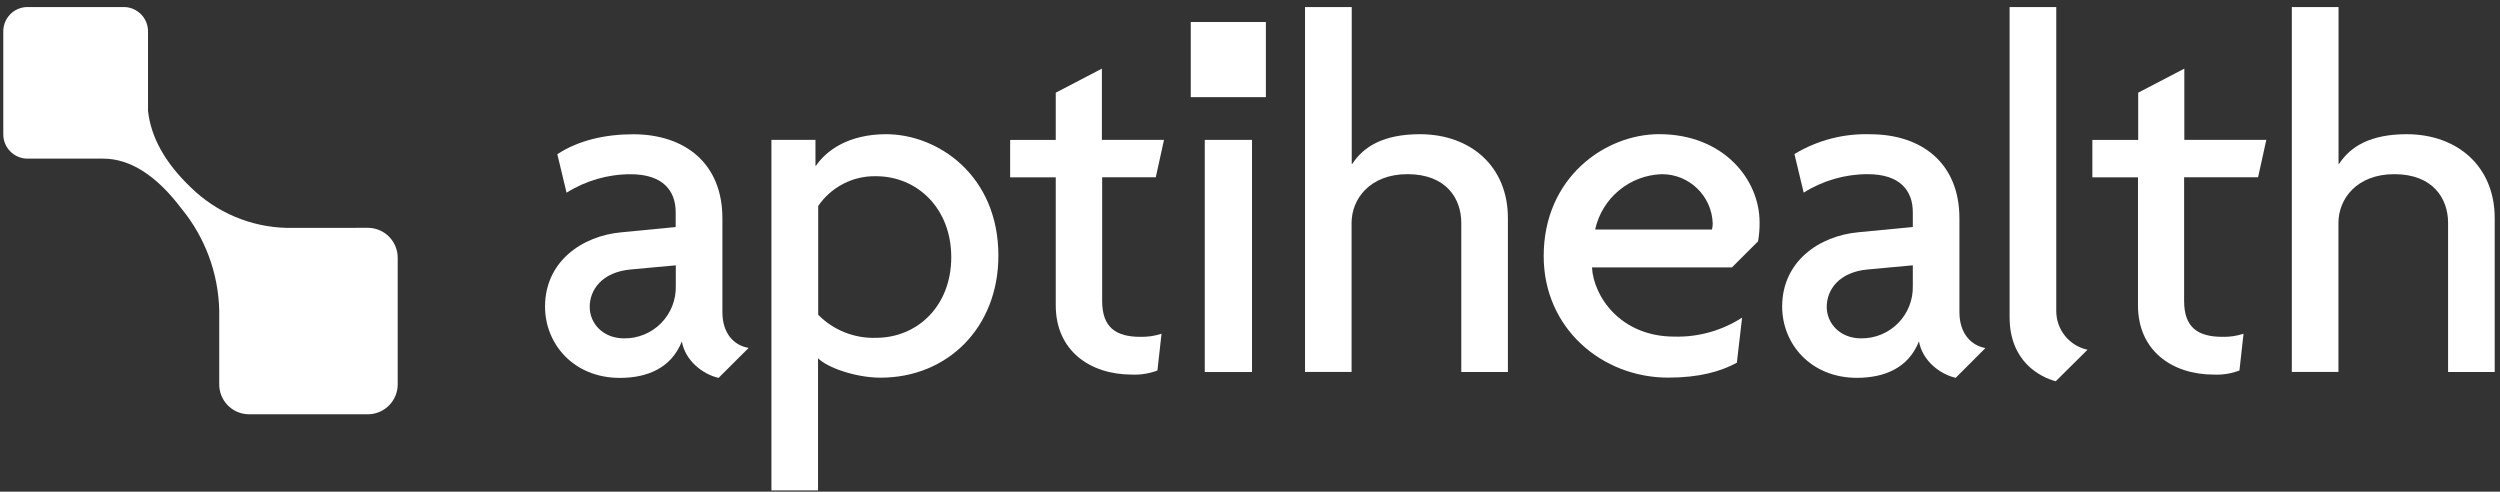
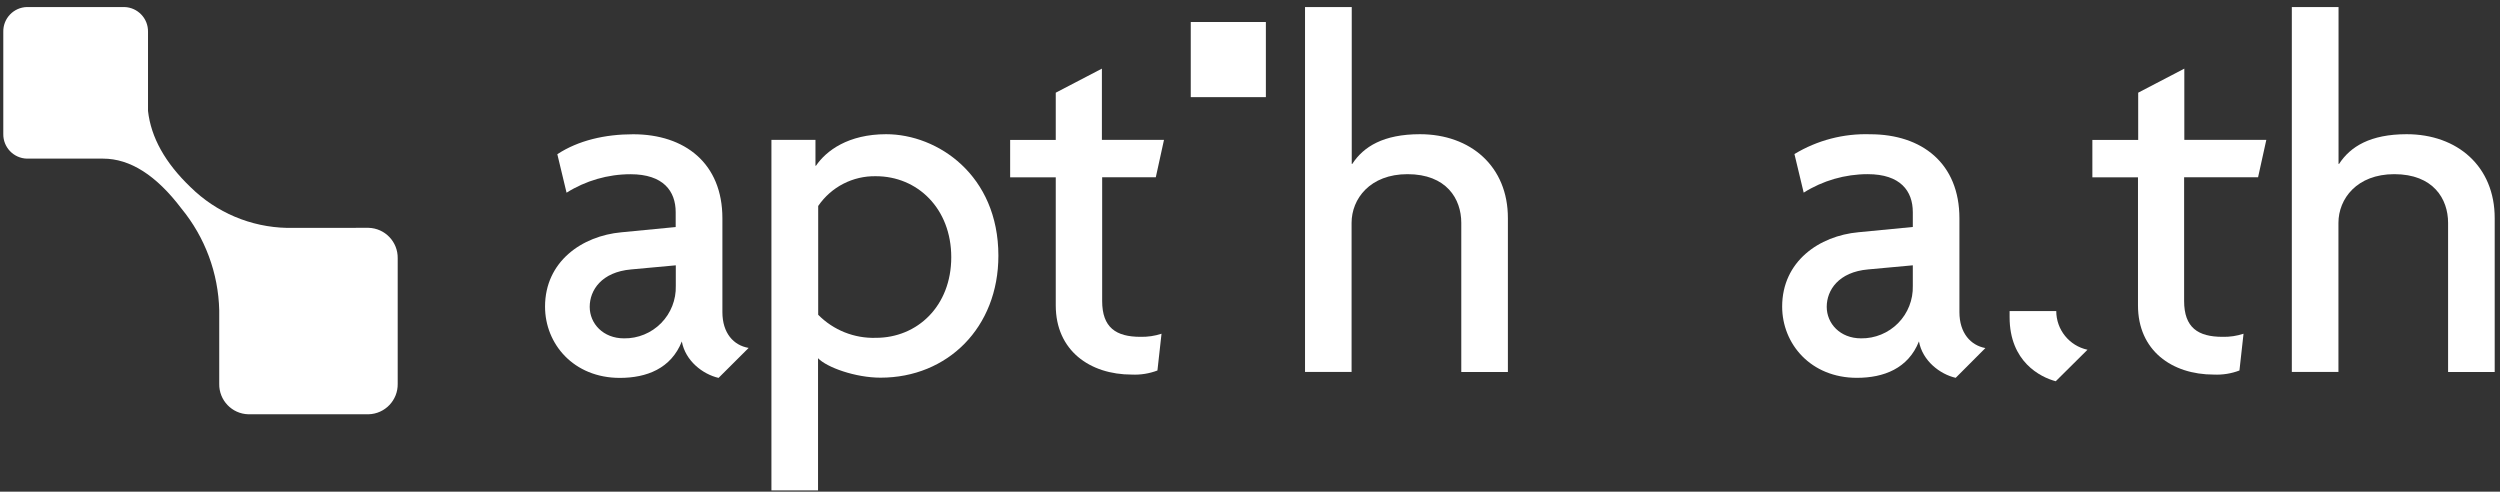
<svg xmlns="http://www.w3.org/2000/svg" width="300" height="59" viewBox="0 0 300 59" fill="white">
  <rect x="0" y="0" width="300" height="59" fill="#333333" stroke="none" />
  <path fill-rule="evenodd" clip-rule="evenodd" d="M86.688 37.453V26.193C86.688 19.609 82.197 16.112 75.98 16.112C72.598 16.112 69.398 16.849 66.879 18.506L67.987 23.125C70.287 21.677 72.948 20.908 75.665 20.907C79.602 20.907 81.082 22.936 81.082 25.462V27.245L74.563 27.876C69.833 28.31 65.405 31.385 65.405 36.797C65.405 41.283 68.844 45.347 74.381 45.347C77.574 45.347 80.528 44.238 81.819 40.974C82.248 43.312 84.339 44.912 86.228 45.347L89.838 41.749C88.024 41.447 86.688 39.966 86.688 37.453V37.453ZM81.095 34.302C81.141 35.972 80.505 37.588 79.333 38.777C78.161 39.966 76.554 40.626 74.885 40.603C72.365 40.603 70.765 38.82 70.765 36.822C70.765 34.825 72.182 32.639 75.747 32.33L81.095 31.839L81.095 34.302Z" fill="white" />
  <path fill-rule="evenodd" clip-rule="evenodd" d="M106.34 16.105C101.793 16.105 99.147 18.078 97.919 19.886H97.856V16.786H92.571V58.849H98.164V42.984C99.21 44.087 102.655 45.321 105.666 45.321C113.722 45.321 119.807 39.292 119.807 30.685C119.807 21.007 112.513 16.105 106.34 16.105V16.105ZM105.112 40.539C102.518 40.623 100.007 39.62 98.183 37.773V24.718C99.742 22.433 102.348 21.09 105.112 21.146C110.094 21.146 114.151 25.02 114.151 30.867C114.151 36.715 110.094 40.539 105.112 40.539H105.112Z" fill="white" />
  <path d="M138.696 21.272L139.679 16.786H132.228V8.236L126.691 11.122V16.793H121.218V21.279H126.691V36.652C126.691 42.058 130.779 44.95 135.818 44.95C136.865 44.999 137.912 44.831 138.892 44.459L139.383 40.048C138.57 40.314 137.718 40.439 136.864 40.42C133.922 40.42 132.259 39.311 132.259 36.117V21.272H138.696Z" fill="white" />
-   <path d="M144.573 16.786V44.641H150.242V16.786H144.573Z" fill="white" />
  <path d="M170.391 16.105C166.026 16.105 163.626 17.586 162.272 19.671H162.209V0.845H156.603V44.635H162.19V26.747C162.19 23.855 164.407 20.9 168.898 20.9C173.572 20.9 175.354 23.855 175.354 26.747V44.641H180.947V26.193C180.966 19.98 176.482 16.105 170.391 16.105H170.391Z" fill="white" />
-   <path fill-rule="evenodd" clip-rule="evenodd" d="M210.967 28.959C211.098 28.206 211.16 27.442 211.15 26.678C211.15 21.511 206.791 16.099 199.101 16.099C192.644 16.099 185.243 21.266 185.243 30.735C185.243 39.405 192.247 45.315 200.184 45.315C203.932 45.315 206.483 44.572 208.423 43.526L209.052 38.113C206.639 39.672 203.812 40.467 200.94 40.394C194.421 40.394 191.221 35.536 191.038 32.09H207.83L210.967 28.959ZM205.437 27.548H191.416C192.249 23.755 195.554 21.015 199.434 20.9C202.723 20.905 205.417 23.516 205.525 26.804C205.528 27.055 205.498 27.305 205.437 27.548H205.437Z" fill="white" />
  <path fill-rule="evenodd" clip-rule="evenodd" d="M235.13 37.451V26.192C235.13 19.608 230.639 16.111 224.422 16.111C221.227 16.006 218.069 16.832 215.333 18.486L216.442 23.117C218.743 21.668 221.407 20.9 224.126 20.899C228.056 20.899 229.537 22.928 229.537 25.455V27.238L223.018 27.868C218.287 28.302 213.859 31.377 213.859 36.789C213.859 41.276 217.298 45.339 222.829 45.339C226.028 45.339 228.982 44.23 230.274 40.967C230.702 43.304 232.793 44.905 234.683 45.339L238.248 41.767C236.484 41.446 235.13 39.965 235.13 37.451H235.13ZM229.537 34.301C229.583 35.971 228.947 37.587 227.775 38.776C226.602 39.965 224.996 40.625 223.326 40.602C220.807 40.602 219.207 38.819 219.207 36.821C219.207 34.824 220.624 32.638 224.183 32.329L229.537 31.838L229.537 34.301Z" fill="white" />
-   <path d="M246.751 37.326V0.845H241.152V38.063C241.152 43.412 244.843 45.258 246.688 45.75L250.499 41.969C248.312 41.497 246.751 39.563 246.751 37.326Z" fill="white" />
+   <path d="M246.751 37.326H241.152V38.063C241.152 43.412 244.843 45.258 246.688 45.75L250.499 41.969C248.312 41.497 246.751 39.563 246.751 37.326Z" fill="white" />
  <path d="M270.969 21.272L271.958 16.786H262.119V8.236L256.583 11.122V16.793H251.084V21.279H256.558V36.652C256.558 42.058 260.62 44.95 265.659 44.95C266.707 44.999 267.753 44.832 268.733 44.459L269.224 40.048C268.412 40.315 267.56 40.441 266.705 40.42C263.757 40.42 262.094 39.311 262.094 36.117V21.272H270.969Z" fill="white" />
  <path d="M288.801 16.105C284.436 16.105 282.042 17.586 280.688 19.671H280.625V0.845H275.019V44.635H280.613V26.747C280.613 23.855 282.824 20.9 287.314 20.9C291.988 20.9 293.771 23.855 293.771 26.747V44.641H299.364V26.193C299.376 19.98 294.892 16.105 288.801 16.105H288.801Z" fill="white" />
  <rect x="142.891" y="2.641" width="9.013" height="9.016" fill="white" />
  <path fill-rule="evenodd" clip-rule="evenodd" d="M34.44 27.346C30.099 27.254 25.956 25.505 22.863 22.456C19.819 19.541 18.118 16.492 17.761 13.308V3.819C17.793 2.217 16.527 0.89 14.927 0.845H3.23C1.63 0.886 0.364 2.212 0.395 3.813V16.067C0.364 17.668 1.63 18.994 3.23 19.035H12.363C15.613 19.035 18.75 21.032 21.773 25.027C24.605 28.477 26.202 32.775 26.308 37.237V46.058C26.27 48.031 27.832 49.665 29.804 49.713H44.228C46.199 49.661 47.759 48.03 47.724 46.058V30.994C47.759 29.022 46.199 27.391 44.228 27.339L34.44 27.346Z" fill="white" />
</svg>